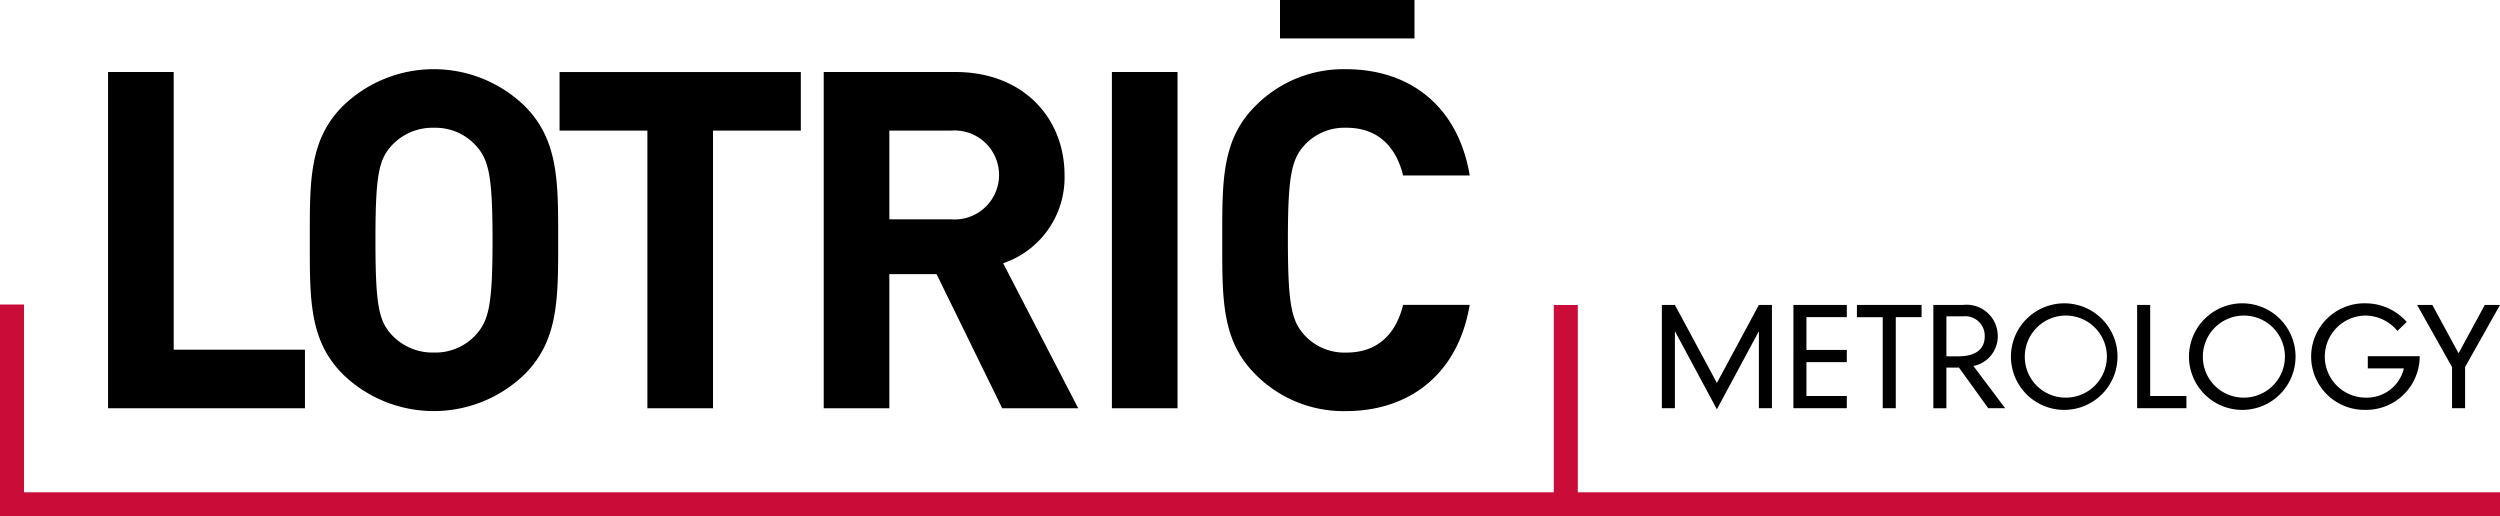
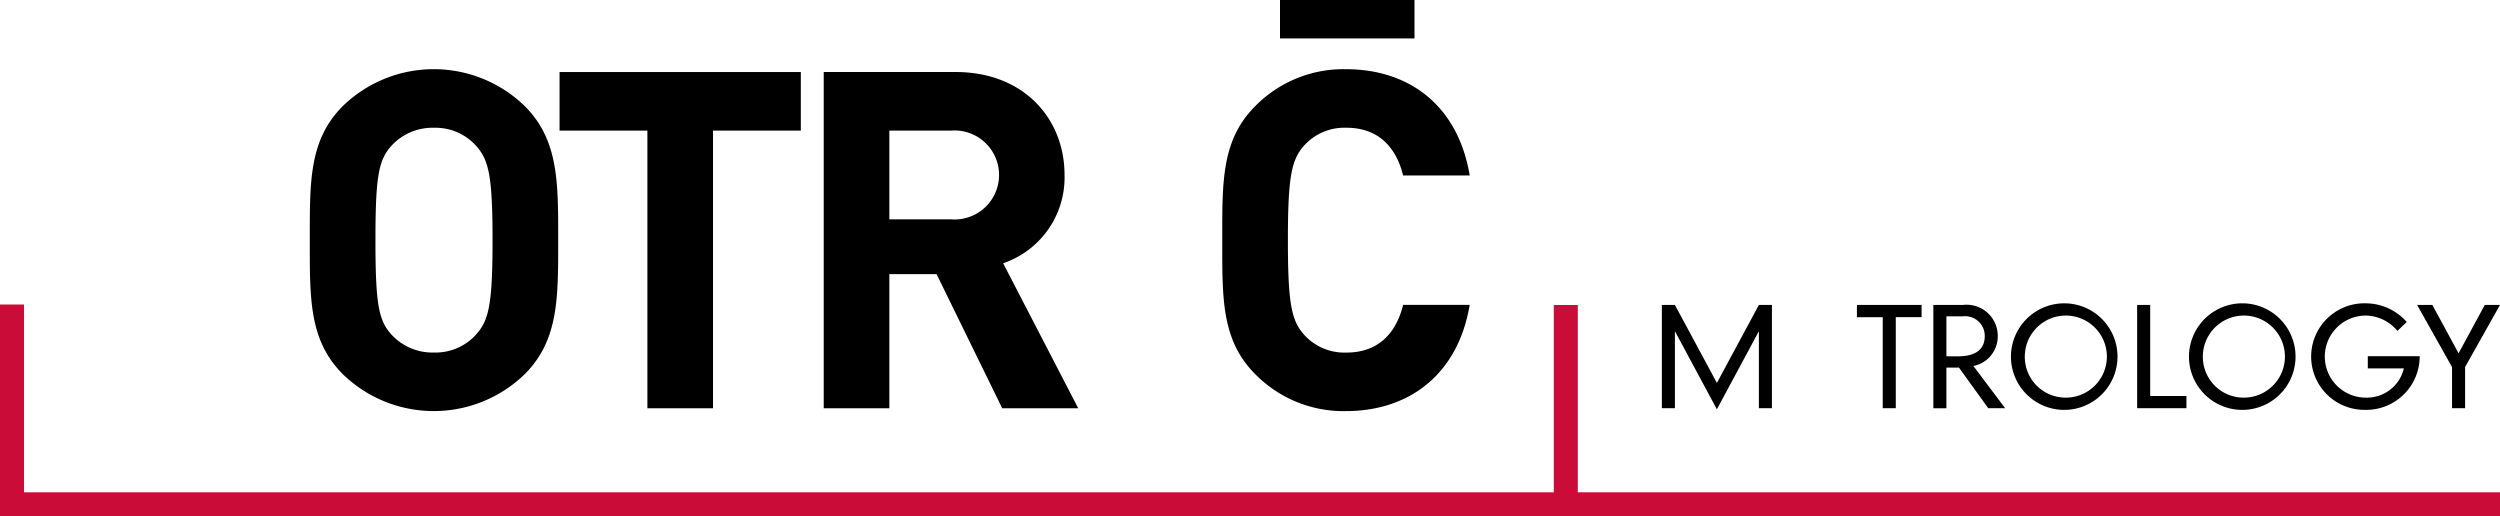
<svg xmlns="http://www.w3.org/2000/svg" width="200" height="41.306" viewBox="0 0 200 41.306">
  <g id="lotric-logo-white" transform="translate(0)">
    <path id="Path_309" data-name="Path 309" d="M154.57,91.67V76.685H152.65V91.67H30.268V76.647H28.346V93.592h200V91.67Z" transform="translate(-28.346 -52.286)" fill="#ca0d38" />
-     <path id="Path_310" data-name="Path 310" d="M41.825,74.55v-26.9h5.251V69.865h10.5V74.55Z" transform="translate(-33.18 -41.889)" />
    <path id="Path_311" data-name="Path 311" d="M84.175,71.7a10.443,10.443,0,0,1-14.544,0c-2.72-2.719-2.645-6.081-2.645-10.728s-.076-8.009,2.645-10.729a10.447,10.447,0,0,1,14.544,0c2.72,2.72,2.682,6.083,2.682,10.729S86.894,68.983,84.175,71.7ZM80.283,53.419a4.367,4.367,0,0,0-3.362-1.435,4.451,4.451,0,0,0-3.4,1.435c-1.019,1.133-1.283,2.38-1.283,7.556S72.5,67.4,73.521,68.53a4.452,4.452,0,0,0,3.4,1.435,4.367,4.367,0,0,0,3.362-1.435c1.02-1.133,1.323-2.38,1.323-7.555S81.3,54.552,80.283,53.419Z" transform="translate(-42.202 -41.762)" />
    <path id="Path_312" data-name="Path 312" d="M110.414,52.337V74.55h-5.25V52.337H98.137V47.652h19.3v4.685Z" transform="translate(-53.372 -41.889)" />
    <path id="Path_313" data-name="Path 313" d="M145.364,74.55l-5.251-10.729h-3.778V74.55h-5.251v-26.9h10.54c5.478,0,8.726,3.741,8.726,8.236a7.244,7.244,0,0,1-4.911,7.064l6.006,11.6Zm-4.079-22.213h-4.949v7.1h4.949a3.56,3.56,0,1,0,0-7.1Z" transform="translate(-65.187 -41.889)" />
-     <path id="Path_314" data-name="Path 314" d="M167.028,74.55v-26.9h5.251v26.9Z" transform="translate(-78.076 -41.889)" />
    <path id="Path_315" data-name="Path 315" d="M190.689,74.65a9.9,9.9,0,0,1-7.253-2.948c-2.72-2.719-2.645-6.081-2.645-10.728s-.076-8.009,2.645-10.729a9.906,9.906,0,0,1,7.253-2.947c5.024,0,8.954,2.871,9.9,8.5H195.26c-.529-2.153-1.889-3.816-4.534-3.816a4.34,4.34,0,0,0-3.362,1.4c-1.02,1.133-1.322,2.417-1.322,7.593s.3,6.46,1.322,7.593a4.342,4.342,0,0,0,3.362,1.4c2.645,0,4.005-1.662,4.534-3.816h5.326C199.642,71.779,195.674,74.65,190.689,74.65Z" transform="translate(-83.011 -41.762)" />
    <rect id="Rectangle_46" data-name="Rectangle 46" width="10.759" height="3.074" transform="translate(102.4)" />
    <g id="Group_297" data-name="Group 297" transform="translate(132.948 24.267)">
      <path id="Path_316" data-name="Path 316" d="M243.382,76.7h1.043v8.262h-1.043v-6.12h-.022l-3.338,6.208-3.337-6.208h-.022v6.12h-1.044V76.7h1.044l3.359,6.24Z" transform="translate(-235.619 -76.573)" />
-       <path id="Path_317" data-name="Path 317" d="M252.031,76.7H256.3v.978h-3.228V80.3H256.3v.978h-3.228v2.707H256.3v.978h-4.272Z" transform="translate(-241.504 -76.573)" />
      <path id="Path_318" data-name="Path 318" d="M262.014,77.682h-2.066V76.7h5.174v.978h-2.065v7.284h-1.043Z" transform="translate(-244.343 -76.573)" />
      <path id="Path_319" data-name="Path 319" d="M270.526,81.715v3.251h-1.044V76.7h2.38a2.492,2.492,0,0,1,2.772,2.5,2.411,2.411,0,0,1-1.949,2.385l2.54,3.377h-1.352l-2.344-3.251Zm0-.913c.142.012.294.012.913.012,1.6,0,2.153-.7,2.153-1.6a1.563,1.563,0,0,0-1.75-1.6h-1.316Z" transform="translate(-247.762 -76.573)" />
      <path id="Path_320" data-name="Path 320" d="M283.54,76.5a4.263,4.263,0,1,1-4.381,4.262A4.269,4.269,0,0,1,283.54,76.5Zm0,7.544a3.283,3.283,0,1,0-3.272-3.283A3.262,3.262,0,0,0,283.54,84.044Z" transform="translate(-251.232 -76.5)" />
      <path id="Path_321" data-name="Path 321" d="M294.9,76.7h1.044v7.284h2.9v.978H294.9Z" transform="translate(-256.877 -76.573)" />
      <path id="Path_322" data-name="Path 322" d="M305.747,76.5a4.263,4.263,0,1,1-4.382,4.262A4.269,4.269,0,0,1,305.747,76.5Zm0,7.544a3.283,3.283,0,1,0-3.272-3.283A3.261,3.261,0,0,0,305.747,84.044Z" transform="translate(-259.195 -76.5)" />
      <path id="Path_323" data-name="Path 323" d="M335.233,76.7h1.217l-2.793,4.968v3.294h-1.044V81.672L329.819,76.7h1.217l2.1,3.87Z" transform="translate(-269.398 -76.573)" />
      <path id="Path_324" data-name="Path 324" d="M320.975,85.023a4.282,4.282,0,0,0,4.308-4.294h-4.152v.978h2.884a3.036,3.036,0,0,1-3.04,2.337,3.283,3.283,0,0,1,0-6.566,3.344,3.344,0,0,1,2.523,1.228l.749-.715a4.4,4.4,0,0,0-3.272-1.493,4.263,4.263,0,1,0,0,8.523Z" transform="translate(-264.655 -76.5)" />
    </g>
  </g>
</svg>